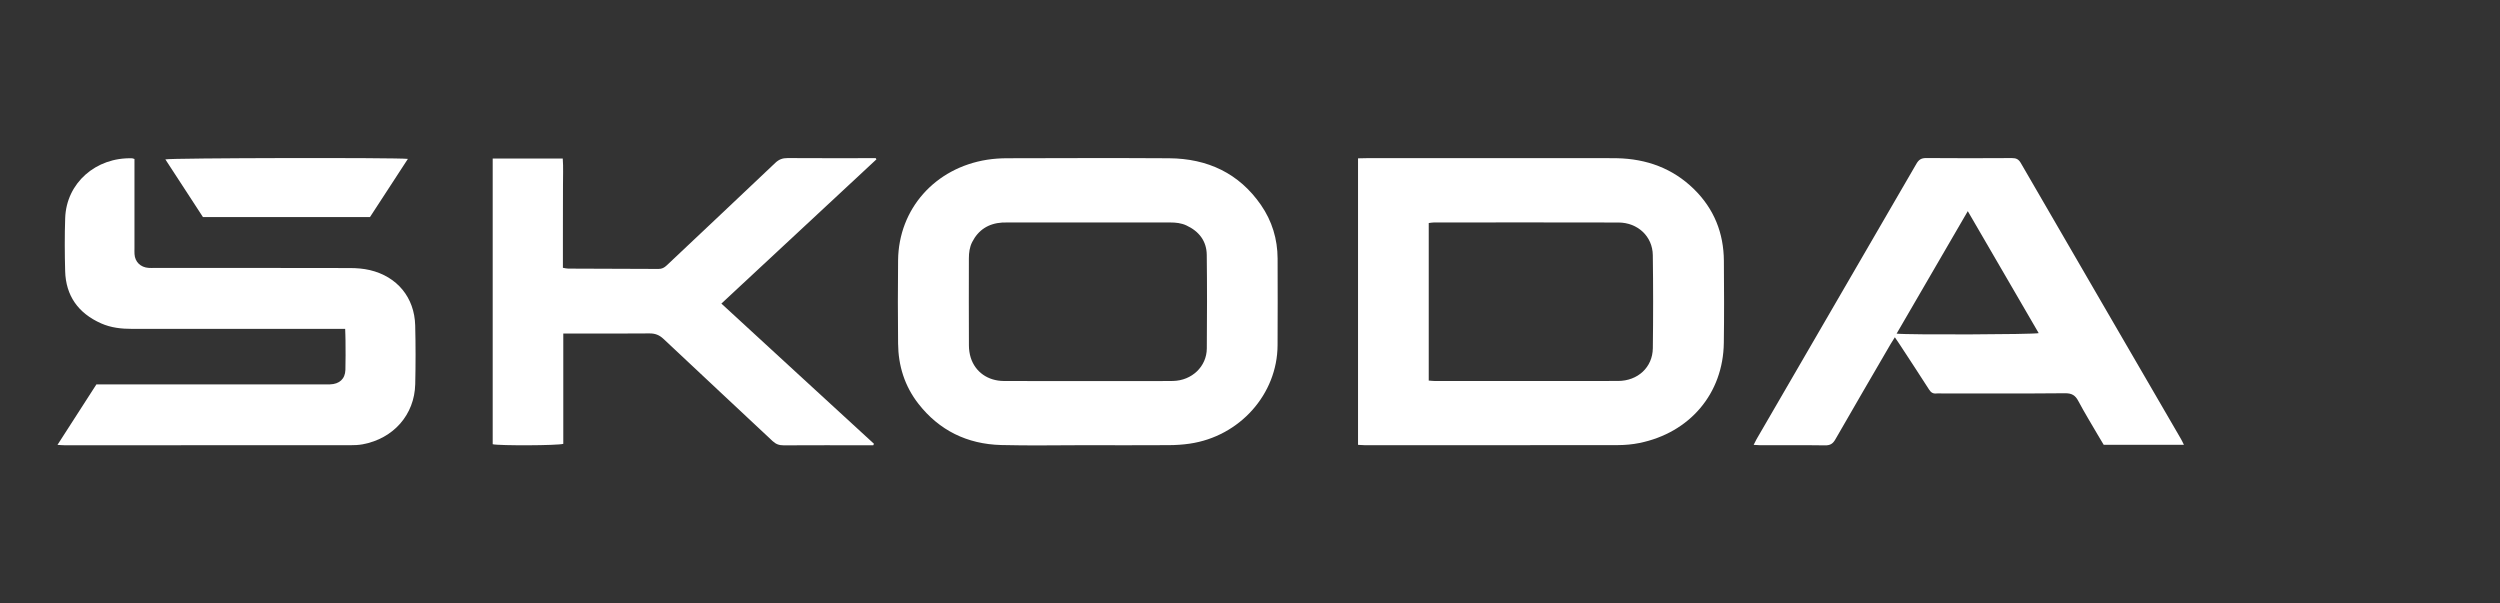
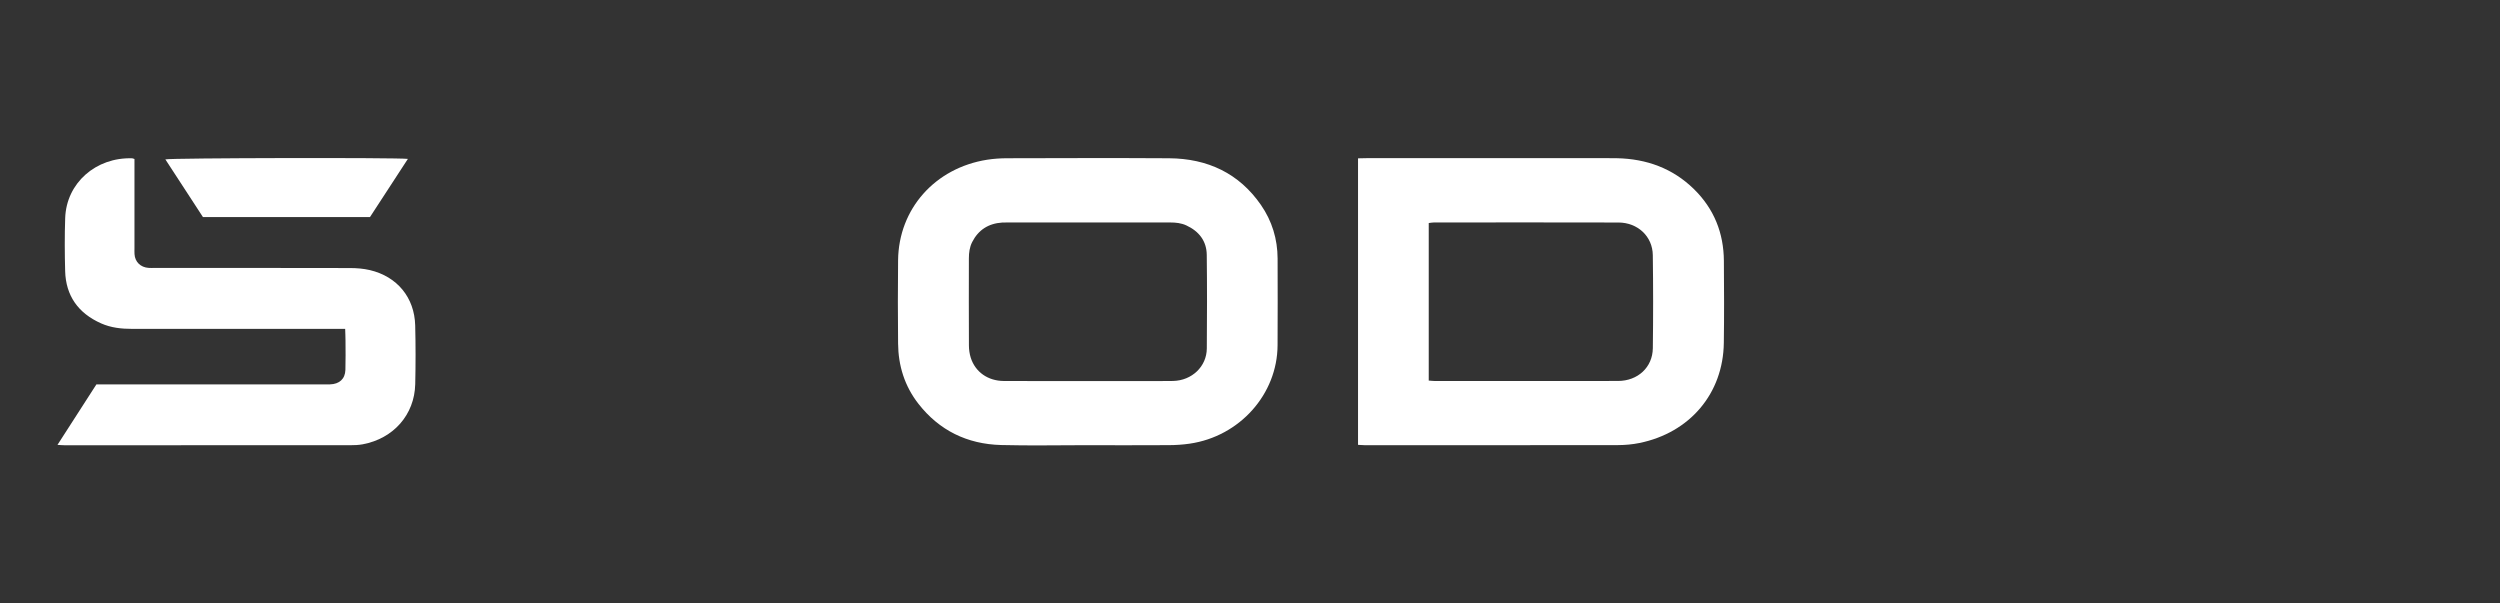
<svg xmlns="http://www.w3.org/2000/svg" width="174" height="42" viewBox="0 0 174 42" fill="none">
  <rect x="0" y="0" width="174" height="42" fill="#333333" stroke="none" />
-   <path d="M60.779 30.99C60.641 30.99 60.504 30.99 60.365 30.99C58.425 30.99 56.484 30.984 54.545 30.995C54.228 30.997 53.996 30.911 53.766 30.694C51.239 28.32 48.699 25.962 46.176 23.585C45.886 23.313 45.597 23.202 45.195 23.206C43.379 23.223 41.563 23.214 39.747 23.214C39.582 23.214 39.415 23.214 39.205 23.214C39.205 25.818 39.205 28.363 39.205 30.892C38.82 31.012 34.771 31.028 34.292 30.919C34.292 24.304 34.292 17.683 34.292 11.035C35.913 11.035 37.504 11.035 39.168 11.035C39.215 11.651 39.18 12.273 39.184 12.895C39.187 13.539 39.182 14.185 39.18 14.829C39.178 15.46 39.178 16.089 39.178 16.72C39.178 17.349 39.178 17.978 39.178 18.639C39.315 18.661 39.431 18.695 39.545 18.695C41.64 18.703 43.735 18.705 45.832 18.718C46.074 18.72 46.235 18.628 46.4 18.474C48.92 16.094 51.448 13.722 53.961 11.335C54.215 11.093 54.466 11 54.817 11.002C56.71 11.015 58.604 11.008 60.499 11.008C60.65 11.008 60.8 11.008 60.951 11.008C60.967 11.035 60.983 11.063 60.999 11.091C57.419 14.423 53.838 17.752 50.208 21.129C53.754 24.403 57.298 27.637 60.827 30.887C60.811 30.923 60.795 30.956 60.779 30.99Z" fill="white" />
  <path d="M6.709 26.754C6.92 26.754 7.121 26.754 7.322 26.754C12.398 26.754 17.474 26.754 22.55 26.754C22.69 26.754 22.829 26.757 22.969 26.752C23.618 26.735 24.02 26.374 24.04 25.747C24.061 25.072 24.05 24.398 24.047 23.723C24.047 23.458 24.032 23.192 24.024 22.887C23.773 22.887 23.573 22.887 23.375 22.887C18.655 22.887 13.936 22.884 9.216 22.89C8.462 22.892 7.727 22.814 7.037 22.507C5.434 21.794 4.581 20.575 4.535 18.869C4.502 17.64 4.495 16.408 4.537 15.179C4.619 12.734 6.679 10.935 9.202 11.018C9.232 11.02 9.26 11.036 9.359 11.066C9.359 11.203 9.359 11.363 9.359 11.52C9.359 13.441 9.359 15.36 9.359 17.281C9.359 17.416 9.353 17.55 9.362 17.686C9.394 18.227 9.78 18.605 10.339 18.645C10.478 18.656 10.618 18.649 10.759 18.649C15.291 18.649 19.825 18.645 24.357 18.656C24.819 18.657 25.292 18.693 25.74 18.798C27.643 19.246 28.847 20.705 28.898 22.648C28.933 24.013 28.931 25.379 28.9 26.742C28.849 28.866 27.389 30.521 25.247 30.923C24.959 30.977 24.661 30.987 24.368 30.987C17.739 30.991 11.11 30.991 4.483 30.989C4.347 30.989 4.214 30.975 4 30.963C4.921 29.531 5.811 28.149 6.709 26.754Z" fill="white" />
  <path d="M28.389 11.059C27.492 12.436 26.626 13.765 25.752 15.106C21.883 15.106 18.023 15.106 14.124 15.106C13.262 13.784 12.389 12.443 11.509 11.093C11.871 10.993 27.636 10.961 28.389 11.059Z" fill="white" />
  <path d="M119.982 18.152C119.968 16.225 119.304 14.538 117.892 13.156C116.42 11.717 114.604 11.054 112.532 11.012C111.756 10.996 110.98 11.008 110.203 11.008C105.174 11.008 100.146 11.008 95.117 11.008C94.922 11.008 94.727 11.017 94.519 11.02C94.519 17.691 94.519 24.301 94.519 30.962C94.706 30.972 94.843 30.985 94.98 30.985C100.862 30.985 106.745 30.989 112.626 30.979C113.119 30.977 113.621 30.931 114.104 30.833C117.622 30.116 119.933 27.378 119.978 23.863C120.006 21.961 119.996 20.058 119.982 18.152ZM115.037 24.235C115.021 25.562 113.993 26.513 112.614 26.515C108.361 26.523 104.109 26.518 99.856 26.517C99.735 26.517 99.612 26.5 99.44 26.488C99.44 22.814 99.44 19.188 99.44 15.524C99.561 15.509 99.679 15.484 99.795 15.484C104.078 15.482 108.363 15.475 112.646 15.487C113.988 15.491 115.018 16.455 115.035 17.755C115.065 19.915 115.065 22.075 115.037 24.235Z" fill="white" />
  <path d="M88.921 17.996C88.916 16.642 88.537 15.384 87.759 14.26C86.24 12.068 84.061 11.034 81.365 11.015C77.609 10.992 73.852 11.005 70.096 11.014C69.632 11.015 69.162 11.046 68.706 11.117C65.079 11.688 62.549 14.535 62.507 18.105C62.484 20.039 62.489 21.975 62.507 23.91C62.521 25.449 62.959 26.873 63.928 28.11C65.367 29.95 67.306 30.911 69.678 30.974C71.678 31.026 73.682 30.984 75.684 30.984V30.987C77.577 30.987 79.472 30.994 81.365 30.982C81.844 30.979 82.329 30.948 82.801 30.879C86.284 30.374 88.907 27.432 88.919 24.023C88.93 22.016 88.928 20.007 88.921 17.996ZM83.994 24.254C83.985 25.51 82.955 26.488 81.643 26.515C80.743 26.534 79.842 26.52 78.944 26.52C77.874 26.52 76.803 26.52 75.733 26.52C73.778 26.52 71.824 26.527 69.869 26.517C68.758 26.512 67.878 25.891 67.562 24.891C67.478 24.623 67.439 24.332 67.437 24.05C67.427 22.026 67.43 20.002 67.434 17.98C67.434 17.588 67.483 17.201 67.665 16.844C68.094 16.005 68.79 15.553 69.755 15.489C69.832 15.484 69.909 15.486 69.989 15.486C73.805 15.486 77.621 15.487 81.437 15.484C81.83 15.484 82.213 15.523 82.569 15.688C83.459 16.099 83.978 16.784 83.99 17.735C84.017 19.905 84.011 22.08 83.994 24.254Z" fill="white" />
-   <path d="M151.8 30.56C148.08 24.157 144.359 17.754 140.648 11.346C140.495 11.083 140.328 11 140.026 11.002C138.04 11.014 136.052 11.017 134.066 11C133.722 10.997 133.545 11.115 133.382 11.399C129.678 17.793 125.963 24.183 122.252 30.574C122.187 30.687 122.133 30.808 122.054 30.963C122.236 30.974 122.371 30.986 122.507 30.987C124.012 30.989 125.518 30.975 127.023 30.997C127.391 31.003 127.572 30.877 127.742 30.579C129.013 28.363 130.301 26.157 131.585 23.95C131.671 23.801 131.766 23.659 131.882 23.474C132.011 23.664 132.097 23.788 132.18 23.913C132.876 24.977 133.576 26.039 134.261 27.11C134.392 27.317 134.538 27.414 134.784 27.385C134.891 27.373 135.001 27.383 135.11 27.383C137.981 27.383 140.853 27.397 143.723 27.37C144.202 27.364 144.441 27.517 144.65 27.91C145.089 28.736 145.582 29.536 146.052 30.346C146.173 30.555 146.299 30.76 146.417 30.957C148.277 30.957 150.112 30.957 152 30.957C151.919 30.794 151.867 30.674 151.8 30.56ZM132.004 23.221C133.661 20.372 135.287 17.573 136.958 14.696C138.63 17.573 140.258 20.373 141.893 23.186C141.518 23.282 132.782 23.313 132.004 23.221Z" fill="white" />
</svg>